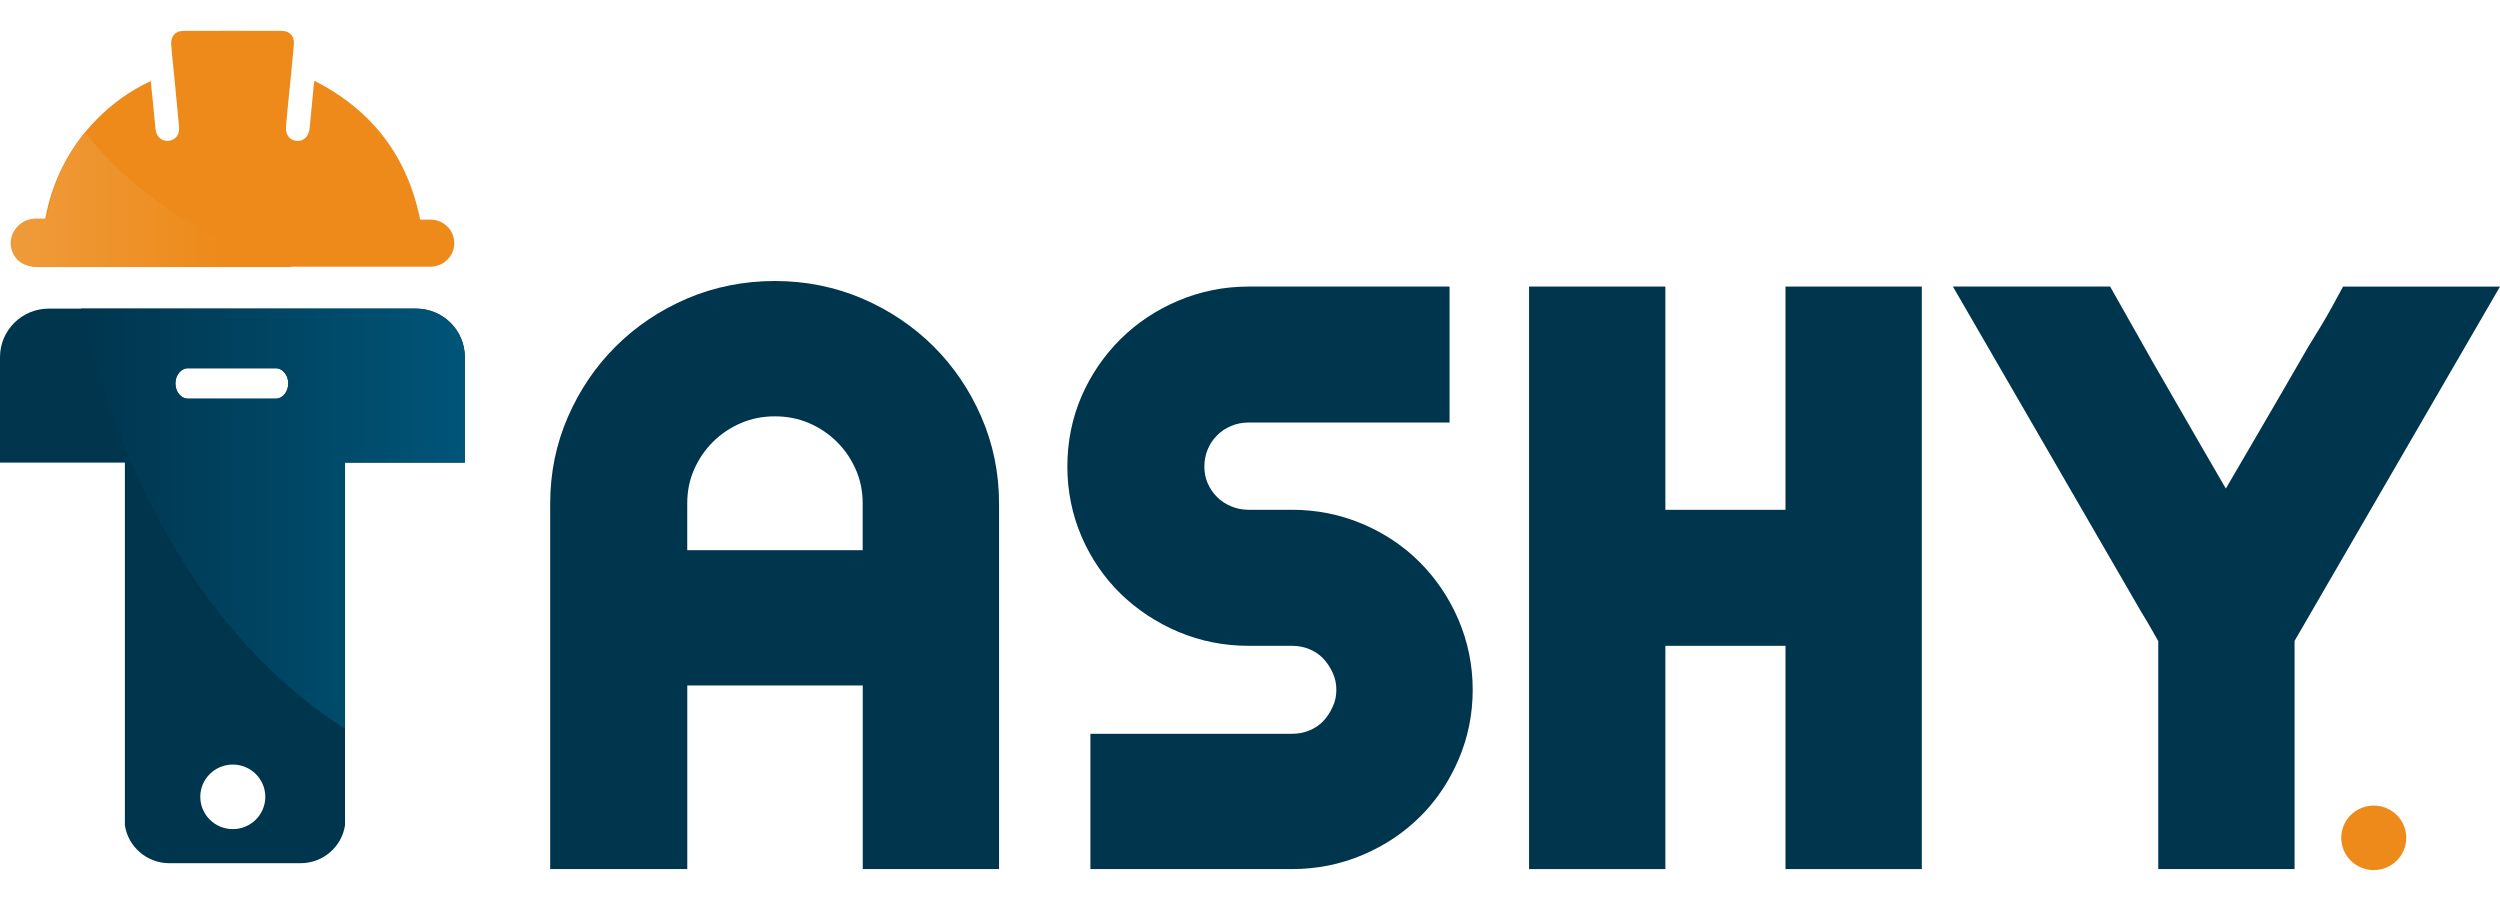
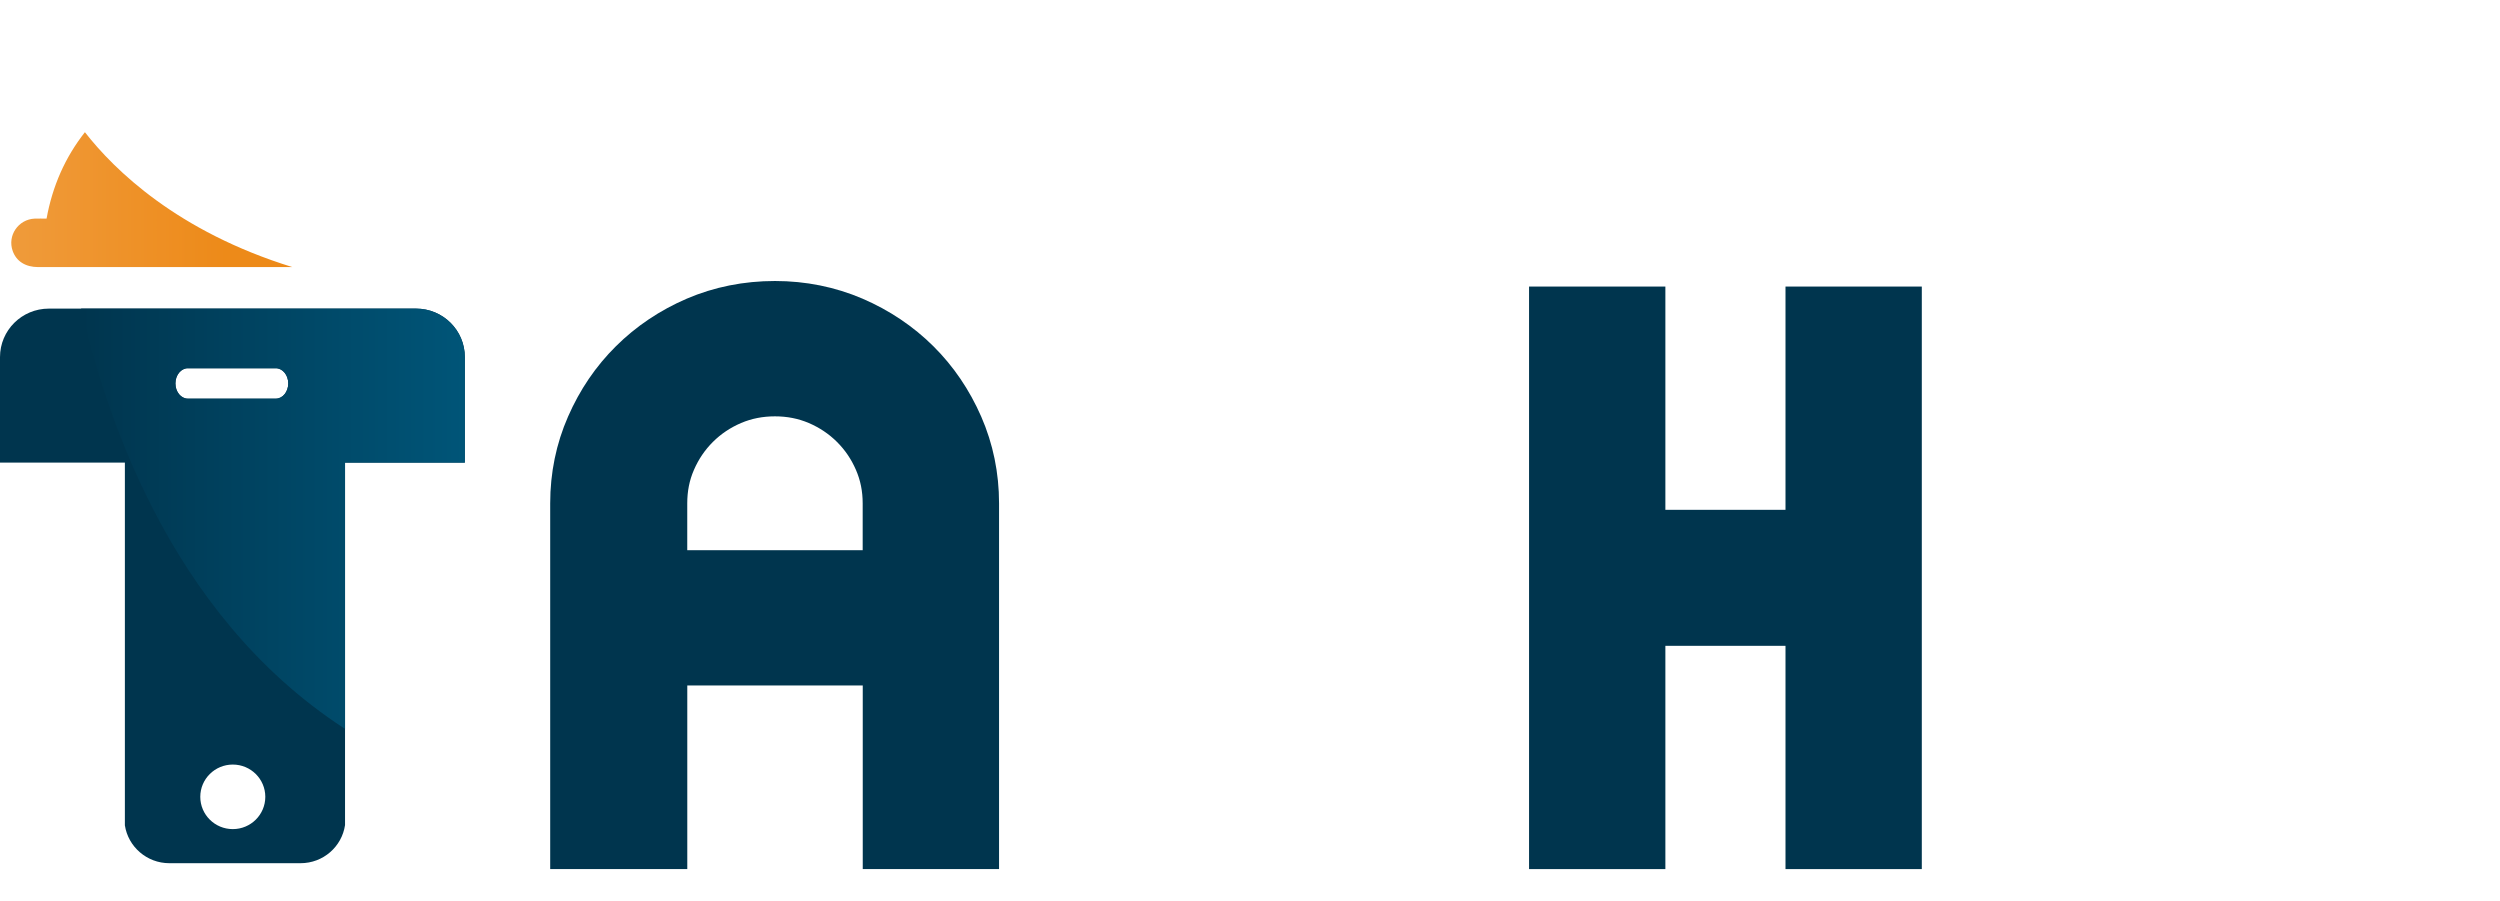
<svg xmlns="http://www.w3.org/2000/svg" width="111" height="40" viewBox="0 0 140 48" fill="none">
  <g id="Group">
    <path id="Vector" d="M23.298 16.057H2.737C1.223 16.057 0 17.271 0 18.774V24.682H6.993V44.992C7.175 46.19 8.222 47.114 9.483 47.114H16.831C18.099 47.114 19.145 46.187 19.322 44.98V24.682H26.031V18.774C26.031 17.271 24.808 16.057 23.298 16.057ZM13.037 45.205C12.031 45.205 11.216 44.396 11.216 43.397C11.216 42.4 12.031 41.59 13.037 41.59C14.042 41.59 14.857 42.4 14.857 43.397C14.857 44.396 14.042 45.205 13.037 45.205ZM15.444 21.1H10.521C10.136 21.1 9.823 20.719 9.823 20.248C9.823 20.012 9.902 19.799 10.027 19.646C10.153 19.491 10.329 19.396 10.521 19.396H15.444C15.829 19.396 16.142 19.776 16.142 20.248C16.142 20.719 15.829 21.1 15.444 21.1Z" fill="#00354E" />
-     <path id="Vector_2" fill-rule="evenodd" clip-rule="evenodd" d="M2.074 13.71C1.379 13.71 0.884 13.397 0.681 12.833C0.38 11.997 0.987 11.106 1.885 11.071C2.095 11.063 2.305 11.07 2.527 11.07C2.924 8.886 3.885 7.012 5.432 5.441C6.297 4.564 7.285 3.857 8.44 3.312C8.489 3.791 8.538 4.234 8.582 4.679C8.624 5.117 8.661 5.554 8.706 5.994C8.75 6.426 9.048 6.696 9.431 6.661C9.818 6.626 10.066 6.326 10.028 5.884C9.916 4.634 9.788 3.385 9.665 2.134C9.637 1.833 9.599 1.533 9.585 1.231C9.566 0.795 9.832 0.506 10.266 0.505C12.105 0.499 13.944 0.498 15.782 0.505C16.224 0.506 16.494 0.803 16.457 1.262C16.387 2.12 16.294 2.978 16.21 3.836C16.144 4.51 16.07 5.186 16.016 5.862C15.978 6.324 16.221 6.631 16.616 6.664C17.012 6.697 17.301 6.402 17.343 5.935C17.418 5.122 17.497 4.311 17.575 3.498C17.581 3.445 17.598 3.395 17.619 3.301C20.855 4.962 22.813 7.533 23.529 11.071C23.727 11.071 23.93 11.068 24.131 11.071C24.869 11.091 25.443 11.678 25.44 12.4C25.435 13.111 24.862 13.686 24.136 13.71" fill="#ED8A1A" />
    <path id="Vector_3" fill-rule="evenodd" clip-rule="evenodd" d="M16.373 13.732H2.142C1.428 13.732 0.917 13.409 0.711 12.829C0.403 11.969 1.024 11.056 1.946 11.017C2.163 11.01 2.378 11.017 2.608 11.017C2.772 10.107 3.033 9.249 3.39 8.441C3.747 7.635 4.202 6.881 4.755 6.178C6.405 8.292 9.928 11.74 16.373 13.732Z" fill="url(#paint0_linear_615_815)" />
    <path id="Vector_4" d="M54.948 22.104C54.295 20.61 53.396 19.282 52.269 18.164C51.142 17.045 49.805 16.147 48.3 15.499C46.77 14.844 45.122 14.511 43.4 14.511C41.652 14.511 39.991 14.844 38.462 15.499C36.956 16.147 35.62 17.043 34.492 18.164C33.365 19.279 32.466 20.604 31.811 22.104C31.146 23.618 30.811 25.255 30.811 26.964V47.443H38.488V37.159H48.314V47.443H55.947V26.964C55.947 25.258 55.611 23.622 54.948 22.104ZM38.486 29.587V26.966C38.486 26.287 38.605 25.673 38.861 25.088C39.123 24.485 39.471 23.973 39.926 23.519C40.378 23.071 40.896 22.722 41.505 22.461C42.091 22.213 42.714 22.09 43.397 22.09C44.081 22.09 44.699 22.213 45.288 22.461C45.894 22.722 46.415 23.071 46.867 23.519C47.322 23.971 47.67 24.485 47.933 25.088C48.188 25.675 48.31 26.288 48.31 26.966V29.587H38.486Z" fill="#00354E" />
-     <path id="Vector_5" d="M82.472 37.406C82.472 38.775 82.203 40.093 81.673 41.323C81.573 41.557 81.465 41.787 81.344 42.013C80.864 42.952 80.252 43.788 79.517 44.516C78.61 45.415 77.529 46.136 76.3 46.654C75.061 47.179 73.737 47.444 72.354 47.444H61.063V39.867H72.354C72.706 39.867 73.022 39.806 73.327 39.679C73.624 39.556 73.871 39.393 74.079 39.181C74.311 38.943 74.493 38.663 74.643 38.33C74.774 38.038 74.835 37.736 74.835 37.406C74.835 37.076 74.774 36.77 74.643 36.478C74.493 36.145 74.312 35.868 74.076 35.627C73.871 35.417 73.624 35.255 73.327 35.128C73.022 35.002 72.706 34.941 72.354 34.941H69.921C68.543 34.941 67.214 34.677 65.975 34.152C64.755 33.634 63.674 32.917 62.755 32.024C61.83 31.119 61.091 30.042 60.566 28.819C60.038 27.589 59.772 26.271 59.772 24.902C59.772 23.504 60.041 22.177 60.571 20.954C61.096 19.753 61.826 18.685 62.741 17.773C63.663 16.861 64.749 16.133 65.977 15.616C67.219 15.091 68.544 14.822 69.923 14.822H81.176V22.437H69.923C69.575 22.437 69.26 22.498 68.954 22.625C68.641 22.755 68.382 22.924 68.163 23.149C67.935 23.372 67.762 23.629 67.634 23.934C67.507 24.237 67.445 24.555 67.445 24.9C67.445 25.237 67.503 25.545 67.627 25.828C67.758 26.13 67.928 26.384 68.156 26.61C68.383 26.835 68.642 27.007 68.956 27.134C69.257 27.261 69.577 27.322 69.925 27.322H72.358C73.74 27.322 75.065 27.589 76.304 28.116C77.536 28.637 78.621 29.365 79.532 30.285C80.436 31.197 81.158 32.274 81.676 33.482C82.203 34.718 82.472 36.037 82.472 37.406Z" fill="#00354E" />
    <path id="Vector_6" d="M107.621 14.822V47.444H99.988V34.941H93.261V47.444H85.627V14.822H93.261V27.325H99.988V14.822H107.621Z" fill="#00354E" />
-     <path id="Vector_7" d="M140 14.822L128.496 34.664V47.444H120.862V34.677C120.747 34.477 120.635 34.282 120.523 34.079C120.341 33.753 120.152 33.438 119.963 33.129L119.928 33.075L109.363 14.822H118.167L120.577 19.088C121.508 20.705 122.488 22.408 123.508 24.171C123.895 24.834 124.273 25.489 124.647 26.134C125.108 25.345 125.57 24.551 126.037 23.754C127.118 21.902 128.184 20.071 129.227 18.258L129.262 18.197C129.467 17.867 129.707 17.476 129.976 17.031C130.232 16.606 130.443 16.237 130.613 15.923L131.212 14.823H140V14.822Z" fill="#00354E" />
-     <path id="Vector_8" d="M134.75 45.694C134.75 46.692 133.934 47.5 132.93 47.5C131.924 47.5 131.11 46.691 131.11 45.694C131.11 44.695 131.925 43.887 132.93 43.887C133.934 43.885 134.75 44.695 134.75 45.694Z" fill="#ED8A19" />
    <path id="Vector_9" d="M23.297 16.057H4.541C5.805 21.438 9.257 33.047 19.273 39.56C19.285 39.569 19.302 39.567 19.322 39.572V24.682H26.031V18.774C26.031 17.271 24.808 16.057 23.297 16.057ZM15.444 21.1H10.521C10.136 21.1 9.823 20.719 9.823 20.248C9.823 20.012 9.901 19.799 10.027 19.646C10.153 19.491 10.328 19.396 10.521 19.396H15.444C15.829 19.396 16.142 19.776 16.142 20.248C16.142 20.719 15.829 21.1 15.444 21.1Z" fill="url(#paint1_linear_615_815)" />
  </g>
  <defs>
    <linearGradient id="paint0_linear_615_815" x1="-6.573" y1="9.957" x2="12.687" y2="9.957" gradientUnits="userSpaceOnUse">
      <stop stop-color="#F1A54F" />
      <stop offset="1" stop-color="#ED8A19" />
    </linearGradient>
    <linearGradient id="paint1_linear_615_815" x1="4.541" y1="27.814" x2="26.031" y2="27.814" gradientUnits="userSpaceOnUse">
      <stop stop-color="#00354E" />
      <stop offset="1" stop-color="#005578" />
    </linearGradient>
  </defs>
</svg>